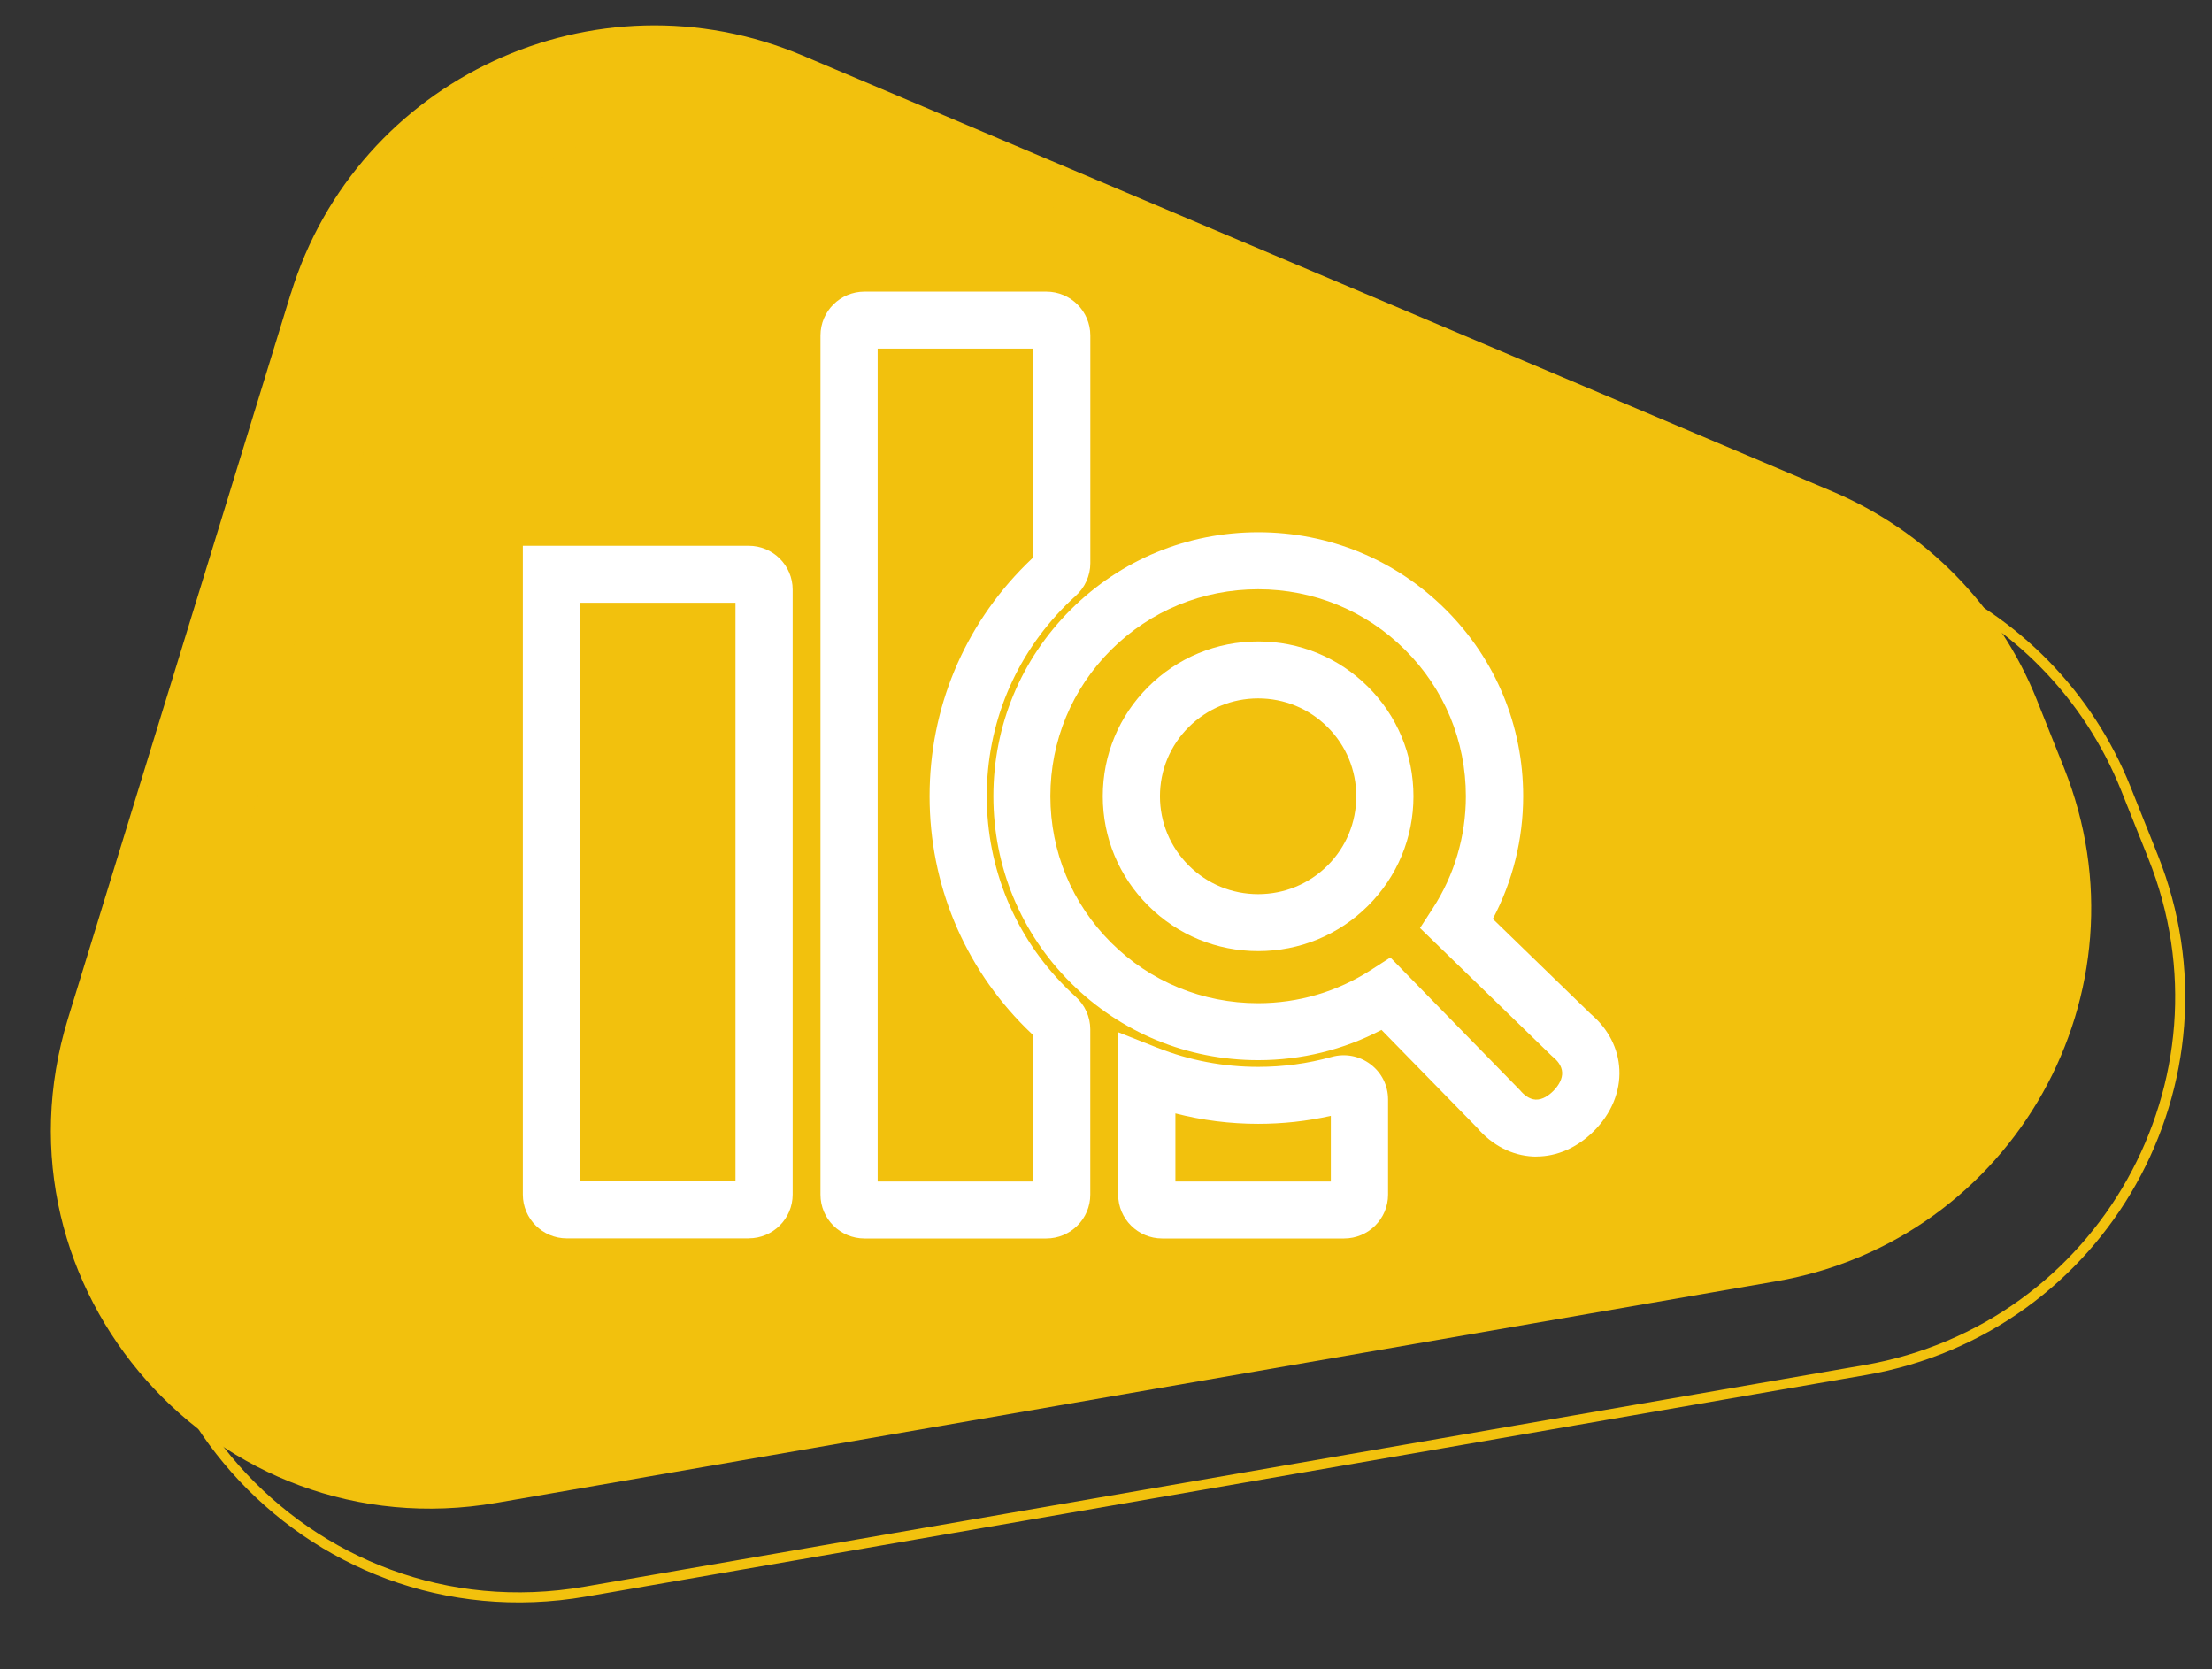
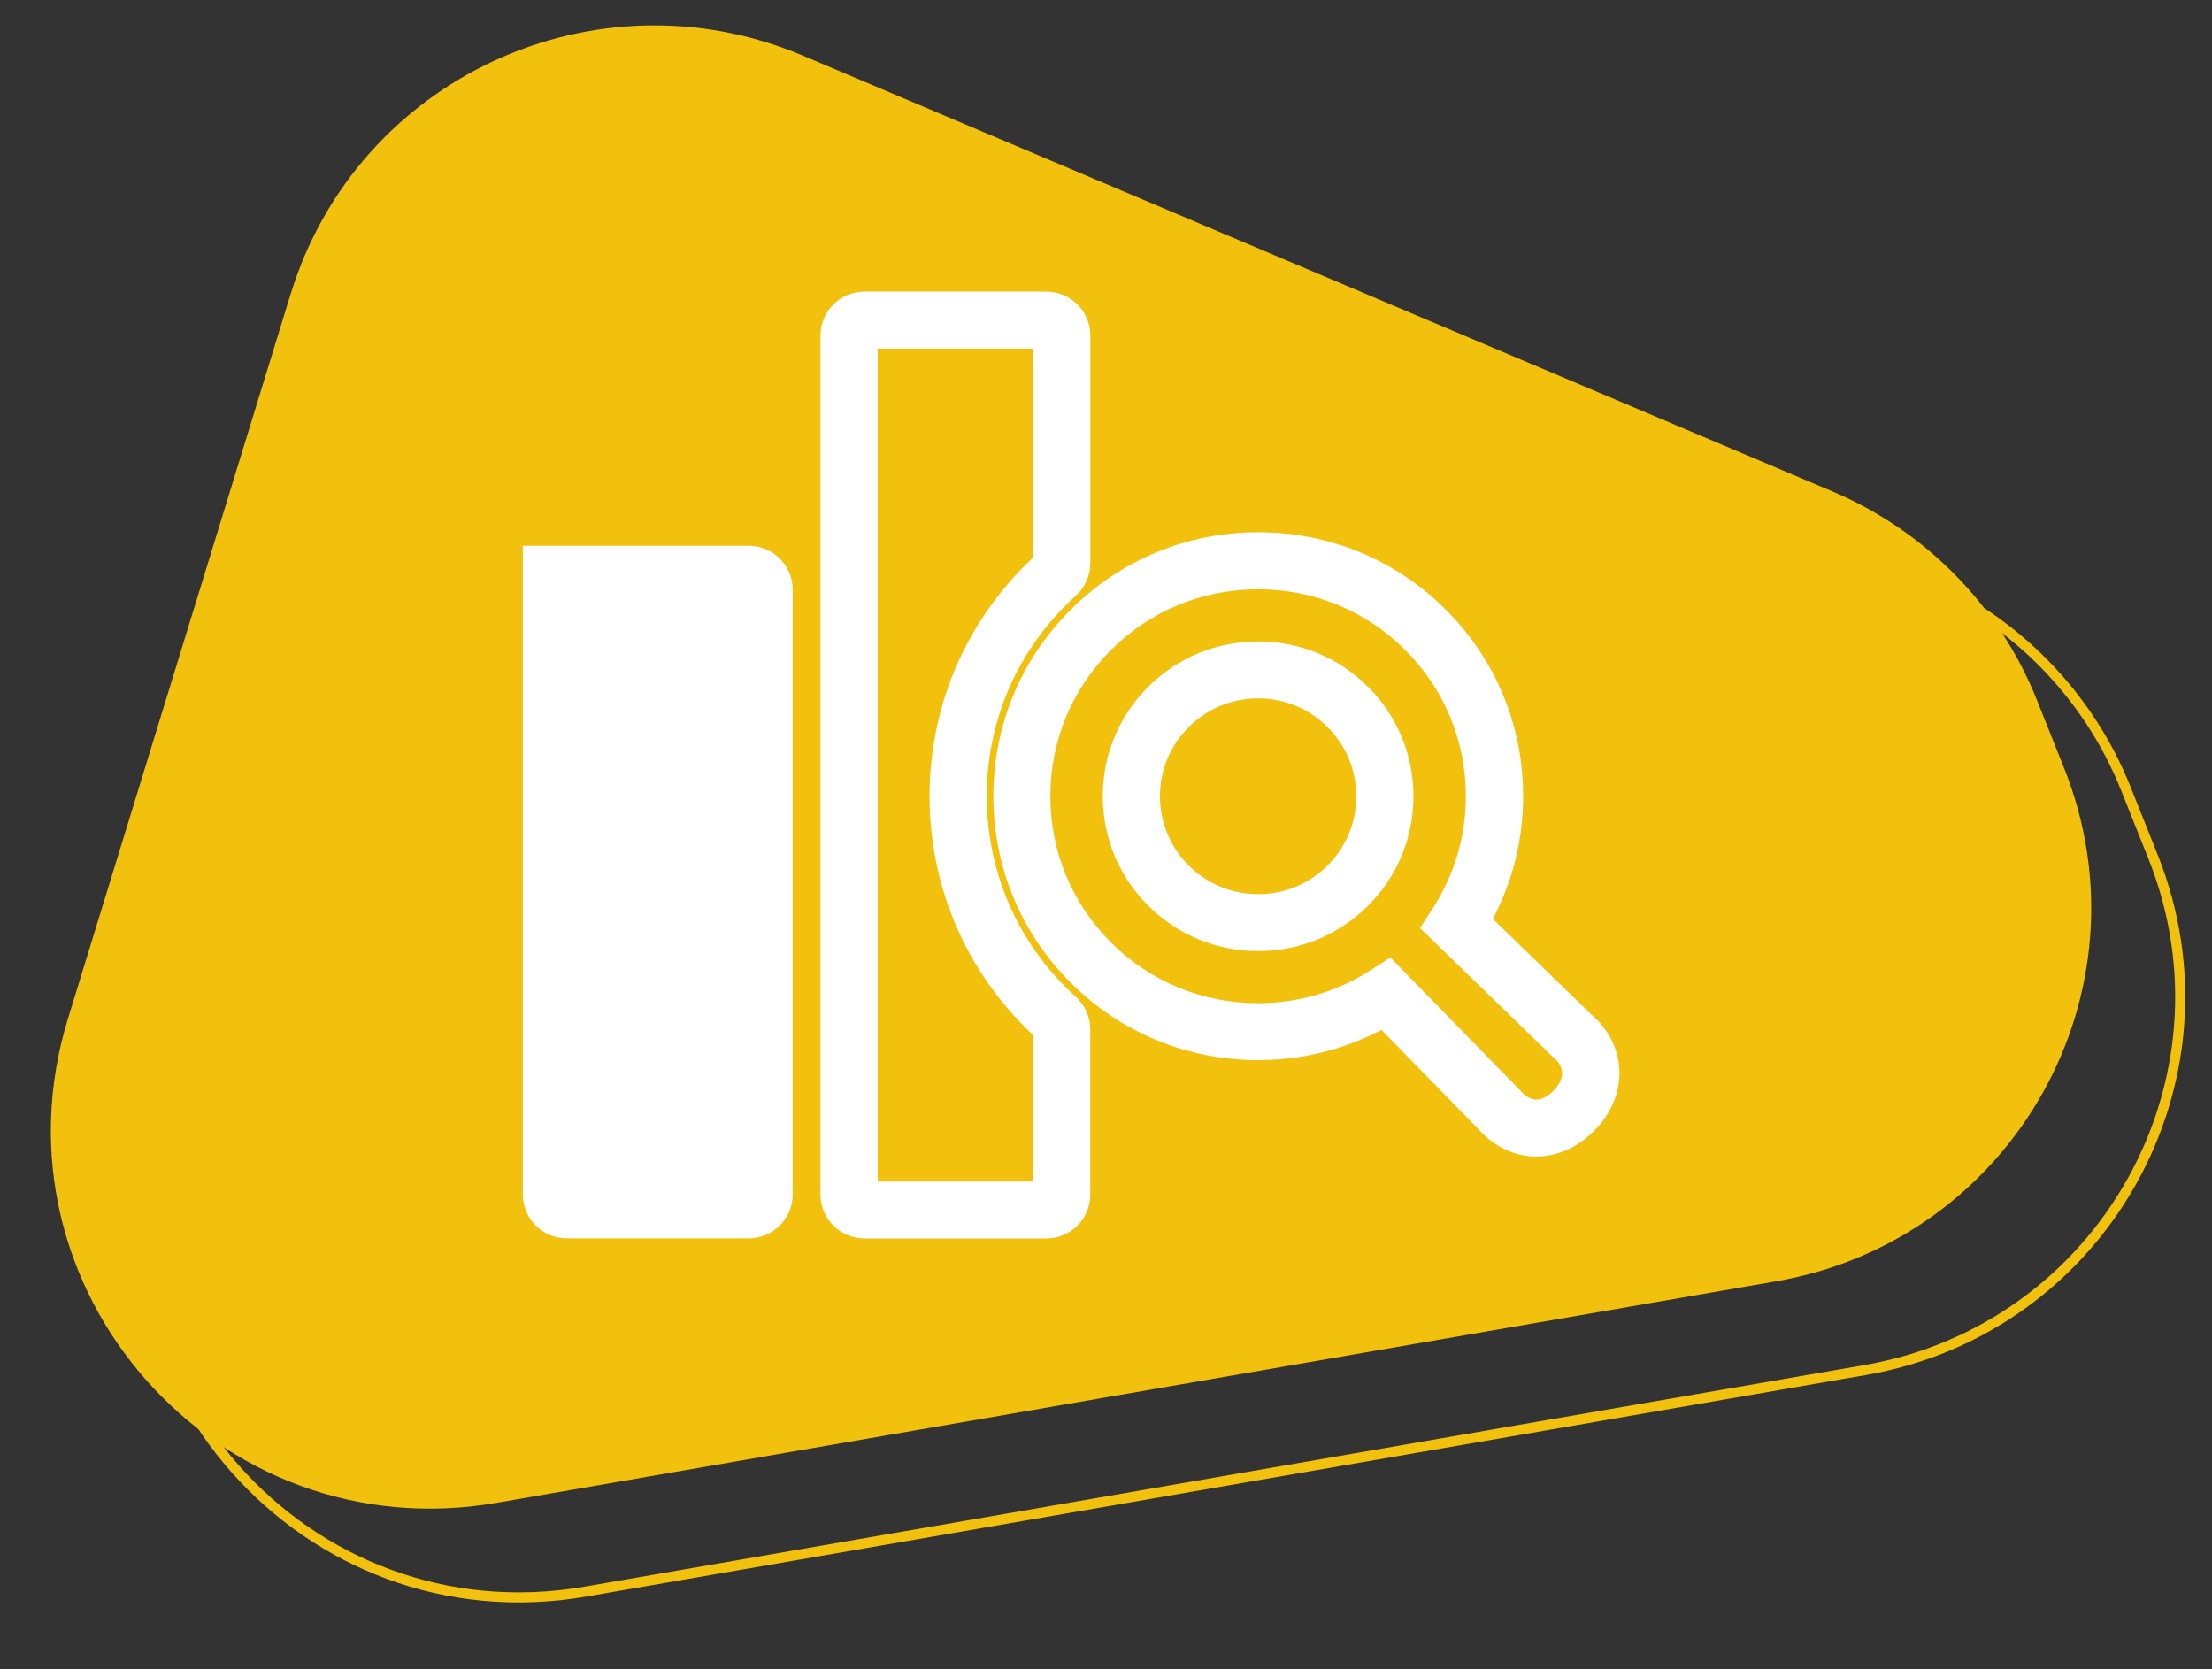
<svg xmlns="http://www.w3.org/2000/svg" width="220" height="166" viewBox="0 0 220 166" fill="none">
  <rect x="0" y="0" width="220" height="166" fill="#333333" stroke="none" />
  <path d="M28.927 29.166L6.757 101.298C-1.506 128.164 21.596 154.256 49.376 149.447L176.632 127.418C200.277 123.326 214.163 98.591 205.287 76.373L202.584 69.609C198.852 60.264 191.527 52.804 182.242 48.867L79.858 5.534C59.205 -3.205 35.503 7.791 28.934 29.173L28.927 29.166Z" fill="#F2C10D" />
  <path d="M37.785 37.998L15.607 110.123C7.345 136.989 30.446 163.081 58.226 158.272L185.483 136.243C209.128 132.151 223.014 107.416 214.137 85.198L211.435 78.434C207.702 69.089 200.378 61.629 191.092 57.692L88.715 14.359C68.062 5.62 44.361 16.616 37.792 37.998H37.785Z" stroke="#F2C10D" stroke-miterlimit="10" />
-   <path d="M74.464 123.147H56.373C53.962 123.147 52 121.192 52 118.79V54.272H74.464C76.875 54.272 78.837 56.226 78.837 58.628V118.786C78.837 121.187 76.875 123.142 74.464 123.142V123.147ZM57.687 117.477H73.15V59.937H57.687V117.477Z" fill="white" />
-   <path d="M133.675 123.156H115.584C113.173 123.156 111.211 121.201 111.211 118.799V102.647L115.104 104.187C118.31 105.451 121.684 106.093 125.138 106.093C127.619 106.093 130.074 105.761 132.441 105.102C133.79 104.726 135.198 104.996 136.312 105.836C137.418 106.672 138.052 107.946 138.052 109.33V118.799C138.052 121.201 136.09 123.156 133.679 123.156H133.675ZM116.898 117.49H132.361V110.962C129.999 111.493 127.579 111.758 125.138 111.758C122.341 111.758 119.584 111.409 116.902 110.719V117.49H116.898Z" fill="white" />
+   <path d="M74.464 123.147H56.373C53.962 123.147 52 121.192 52 118.79V54.272H74.464C76.875 54.272 78.837 56.226 78.837 58.628V118.786C78.837 121.187 76.875 123.142 74.464 123.142V123.147ZM57.687 117.477V59.937H57.687V117.477Z" fill="white" />
  <path d="M104.068 123.156H85.976C83.566 123.156 81.603 121.201 81.603 118.799V33.356C81.603 30.955 83.566 29 85.976 29H104.068C106.478 29 108.441 30.955 108.441 33.356V56.01C108.441 57.248 107.899 58.442 106.953 59.282C106.643 59.561 106.341 59.853 106.039 60.149C100.947 65.222 98.141 71.98 98.141 79.171C98.141 86.363 100.947 93.143 106.039 98.216C106.336 98.512 106.638 98.804 106.949 99.083C107.894 99.923 108.436 101.113 108.436 102.356V118.799C108.436 121.201 106.474 123.156 104.063 123.156H104.068ZM87.29 117.49H102.753V102.935C102.531 102.727 102.292 102.497 102.021 102.227C95.85 96.08 92.454 87.893 92.454 79.176C92.454 70.459 95.85 62.294 102.021 56.147C102.225 55.943 102.478 55.696 102.753 55.435V34.666H87.29V117.49Z" fill="white" />
  <path d="M152.805 115.013C152.694 115.013 152.583 115.013 152.477 115.005C150.372 114.907 148.392 113.886 146.887 112.121L137.4 102.417C133.635 104.39 129.44 105.425 125.142 105.425C118.096 105.425 111.477 102.696 106.505 97.743C101.532 92.789 98.798 86.199 98.798 79.176C98.798 72.153 101.537 65.563 106.509 60.609C111.477 55.656 118.096 52.927 125.142 52.927C132.188 52.927 138.807 55.656 143.779 60.609C148.752 65.563 151.491 72.157 151.491 79.171C151.491 83.453 150.452 87.632 148.472 91.378L158.217 100.834C159.953 102.302 160.961 104.262 161.058 106.363C161.16 108.574 160.255 110.754 158.501 112.497C156.872 114.12 154.861 115.005 152.81 115.005L152.805 115.013ZM138.292 95.222L151.18 108.415C151.522 108.826 152.068 109.317 152.734 109.348C153.436 109.374 154.066 108.906 154.47 108.503C155.078 107.897 155.398 107.238 155.367 106.641C155.336 105.973 154.87 105.451 154.483 105.133L154.31 104.978L141.231 92.285L142.496 90.335C144.654 87.013 145.791 83.156 145.791 79.18C145.791 73.674 143.642 68.504 139.744 64.621C135.846 60.738 130.656 58.597 125.129 58.597C119.601 58.597 114.412 60.738 110.514 64.616C106.616 68.499 104.467 73.67 104.467 79.176C104.467 84.682 106.611 89.852 110.509 93.736C114.407 97.619 119.597 99.759 125.124 99.759C129.116 99.759 132.987 98.623 136.325 96.473L138.283 95.213L138.292 95.222ZM125.138 94.58C121.009 94.58 117.129 92.979 114.207 90.069C111.286 87.159 109.679 83.293 109.679 79.18C109.679 75.067 111.286 71.202 114.203 68.296C117.124 65.386 121.009 63.785 125.133 63.785C129.258 63.785 133.142 65.386 136.059 68.296C138.976 71.202 140.579 75.067 140.579 79.185C140.579 83.302 138.971 87.168 136.059 90.074C133.142 92.979 129.262 94.58 125.133 94.58H125.138ZM125.138 69.45C122.527 69.45 120.077 70.463 118.225 72.303C116.383 74.138 115.366 76.584 115.366 79.18C115.366 81.776 116.383 84.222 118.225 86.062C120.072 87.902 122.527 88.915 125.133 88.915C127.739 88.915 130.194 87.902 132.037 86.067C133.879 84.231 134.891 81.79 134.891 79.185C134.891 76.58 133.879 74.138 132.037 72.303C130.19 70.463 127.739 69.45 125.129 69.45H125.138Z" fill="white" />
</svg>